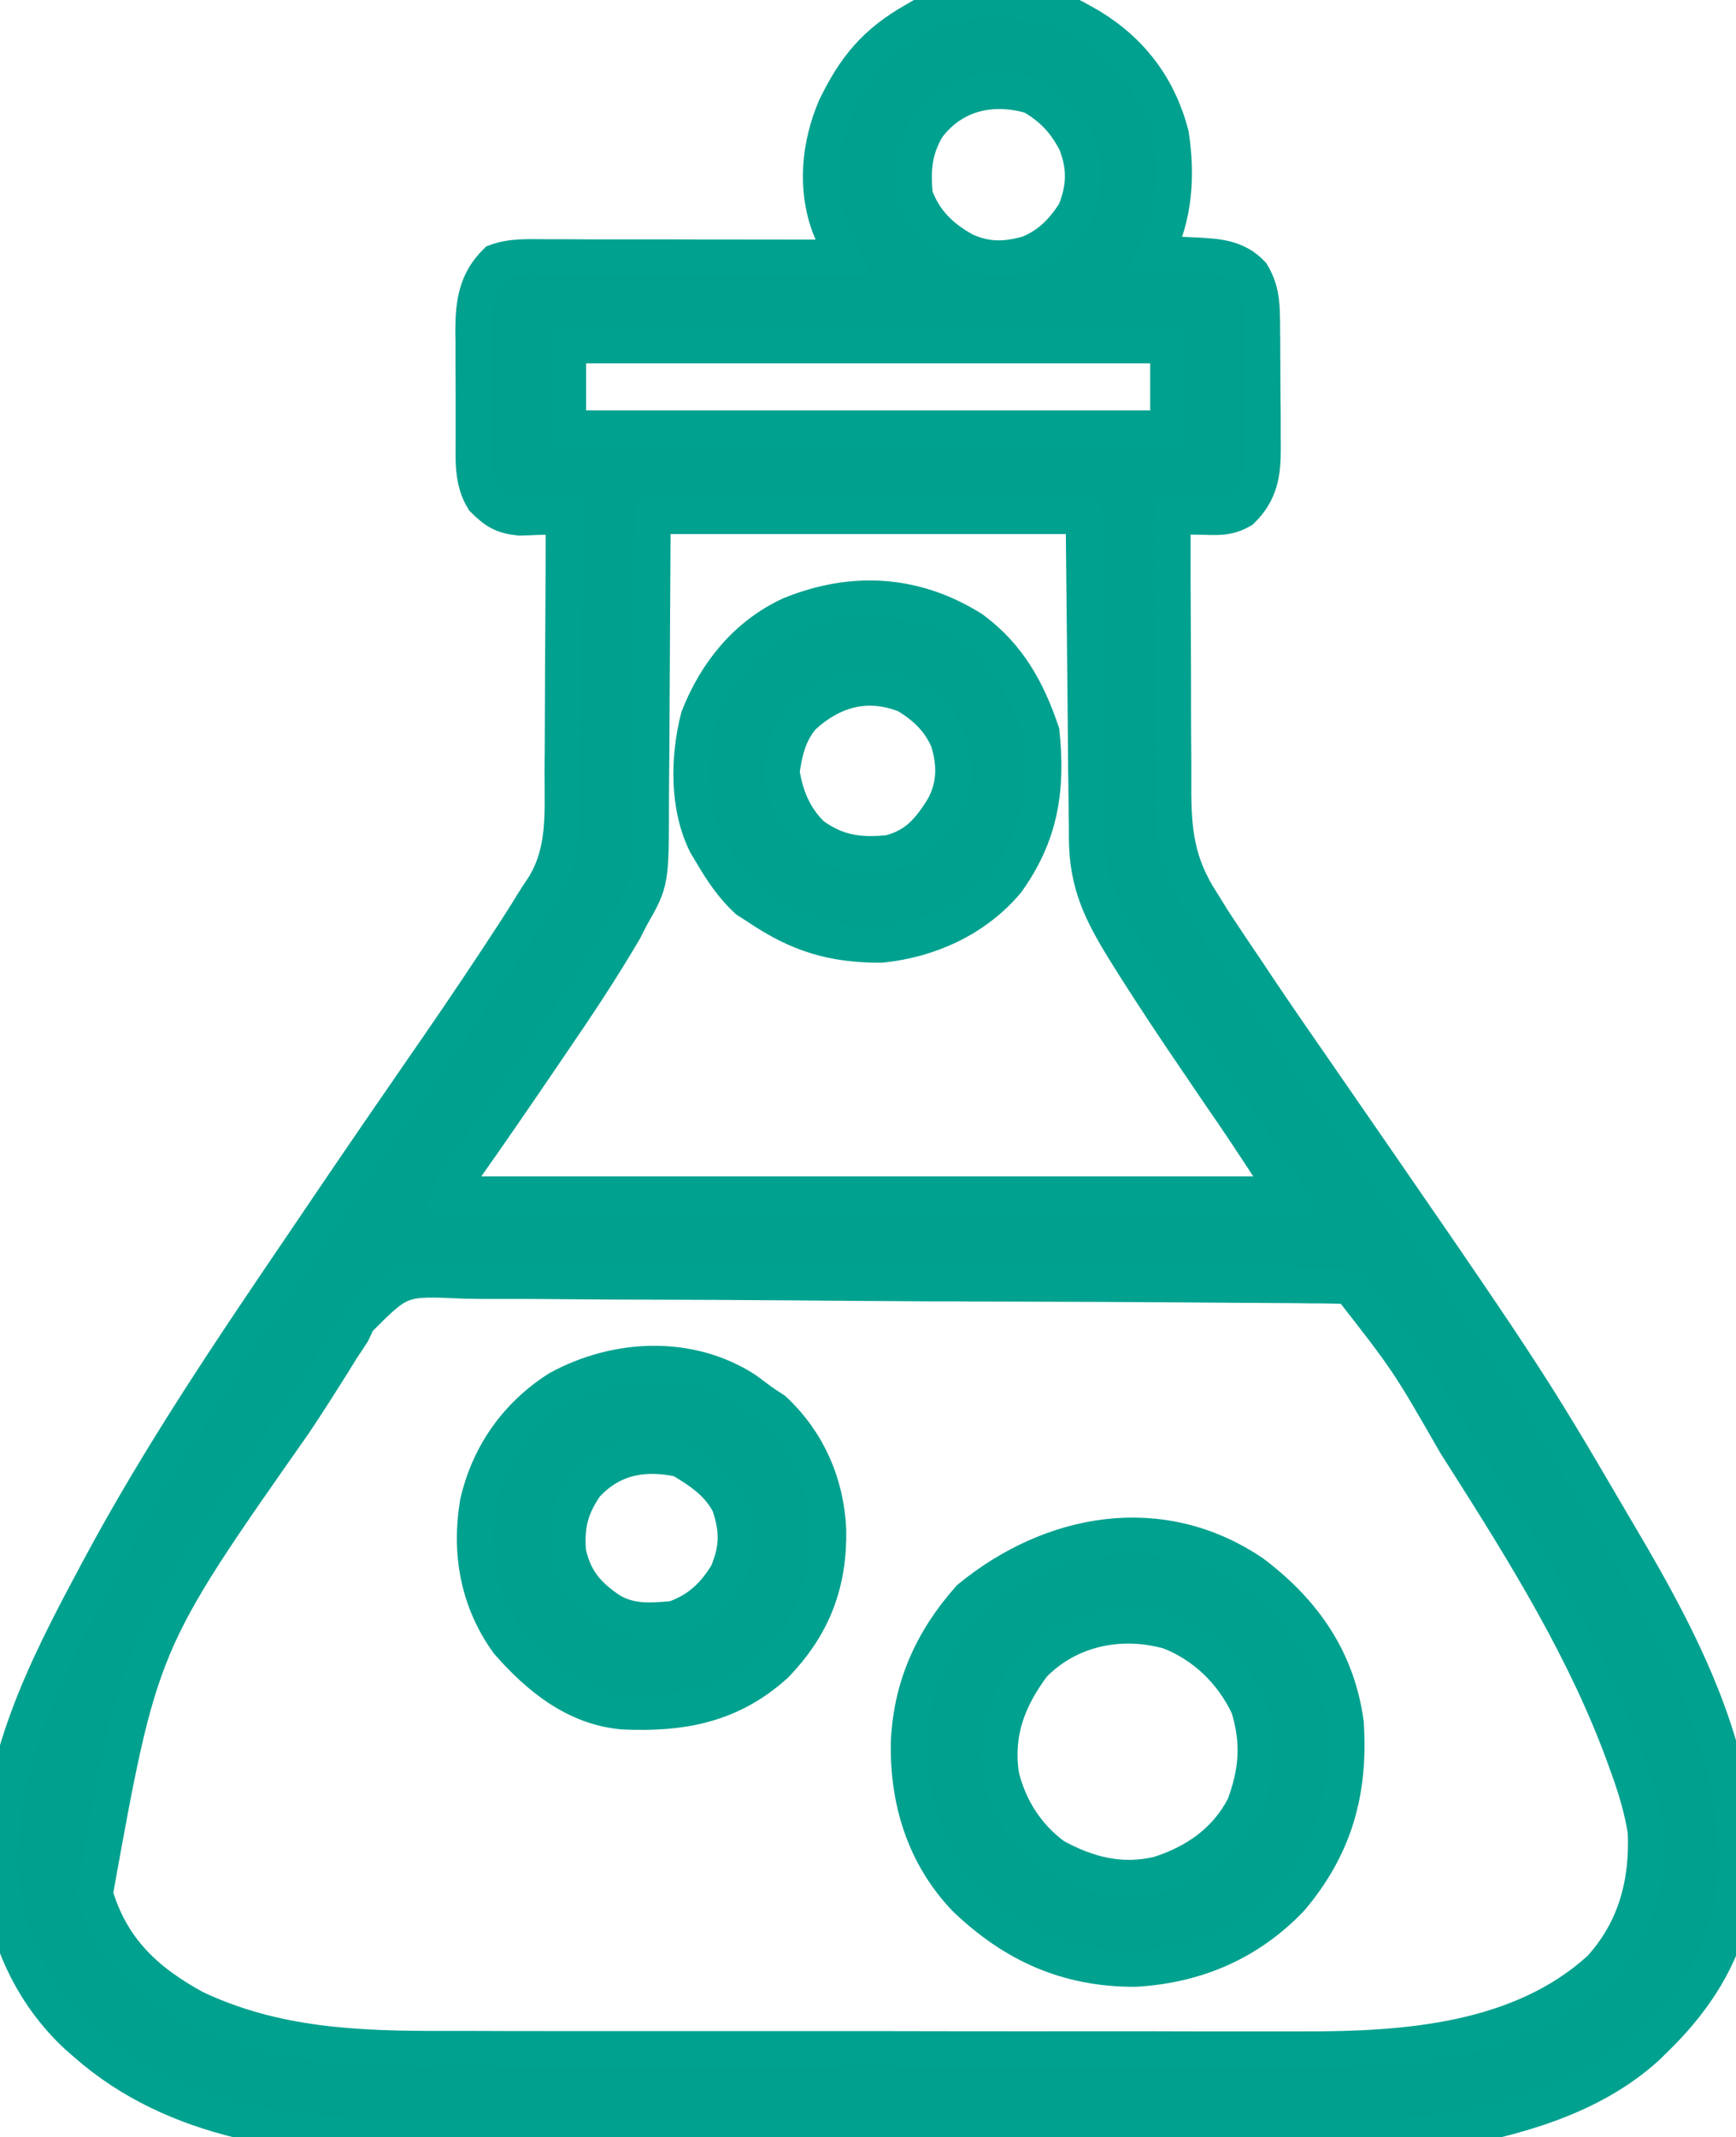
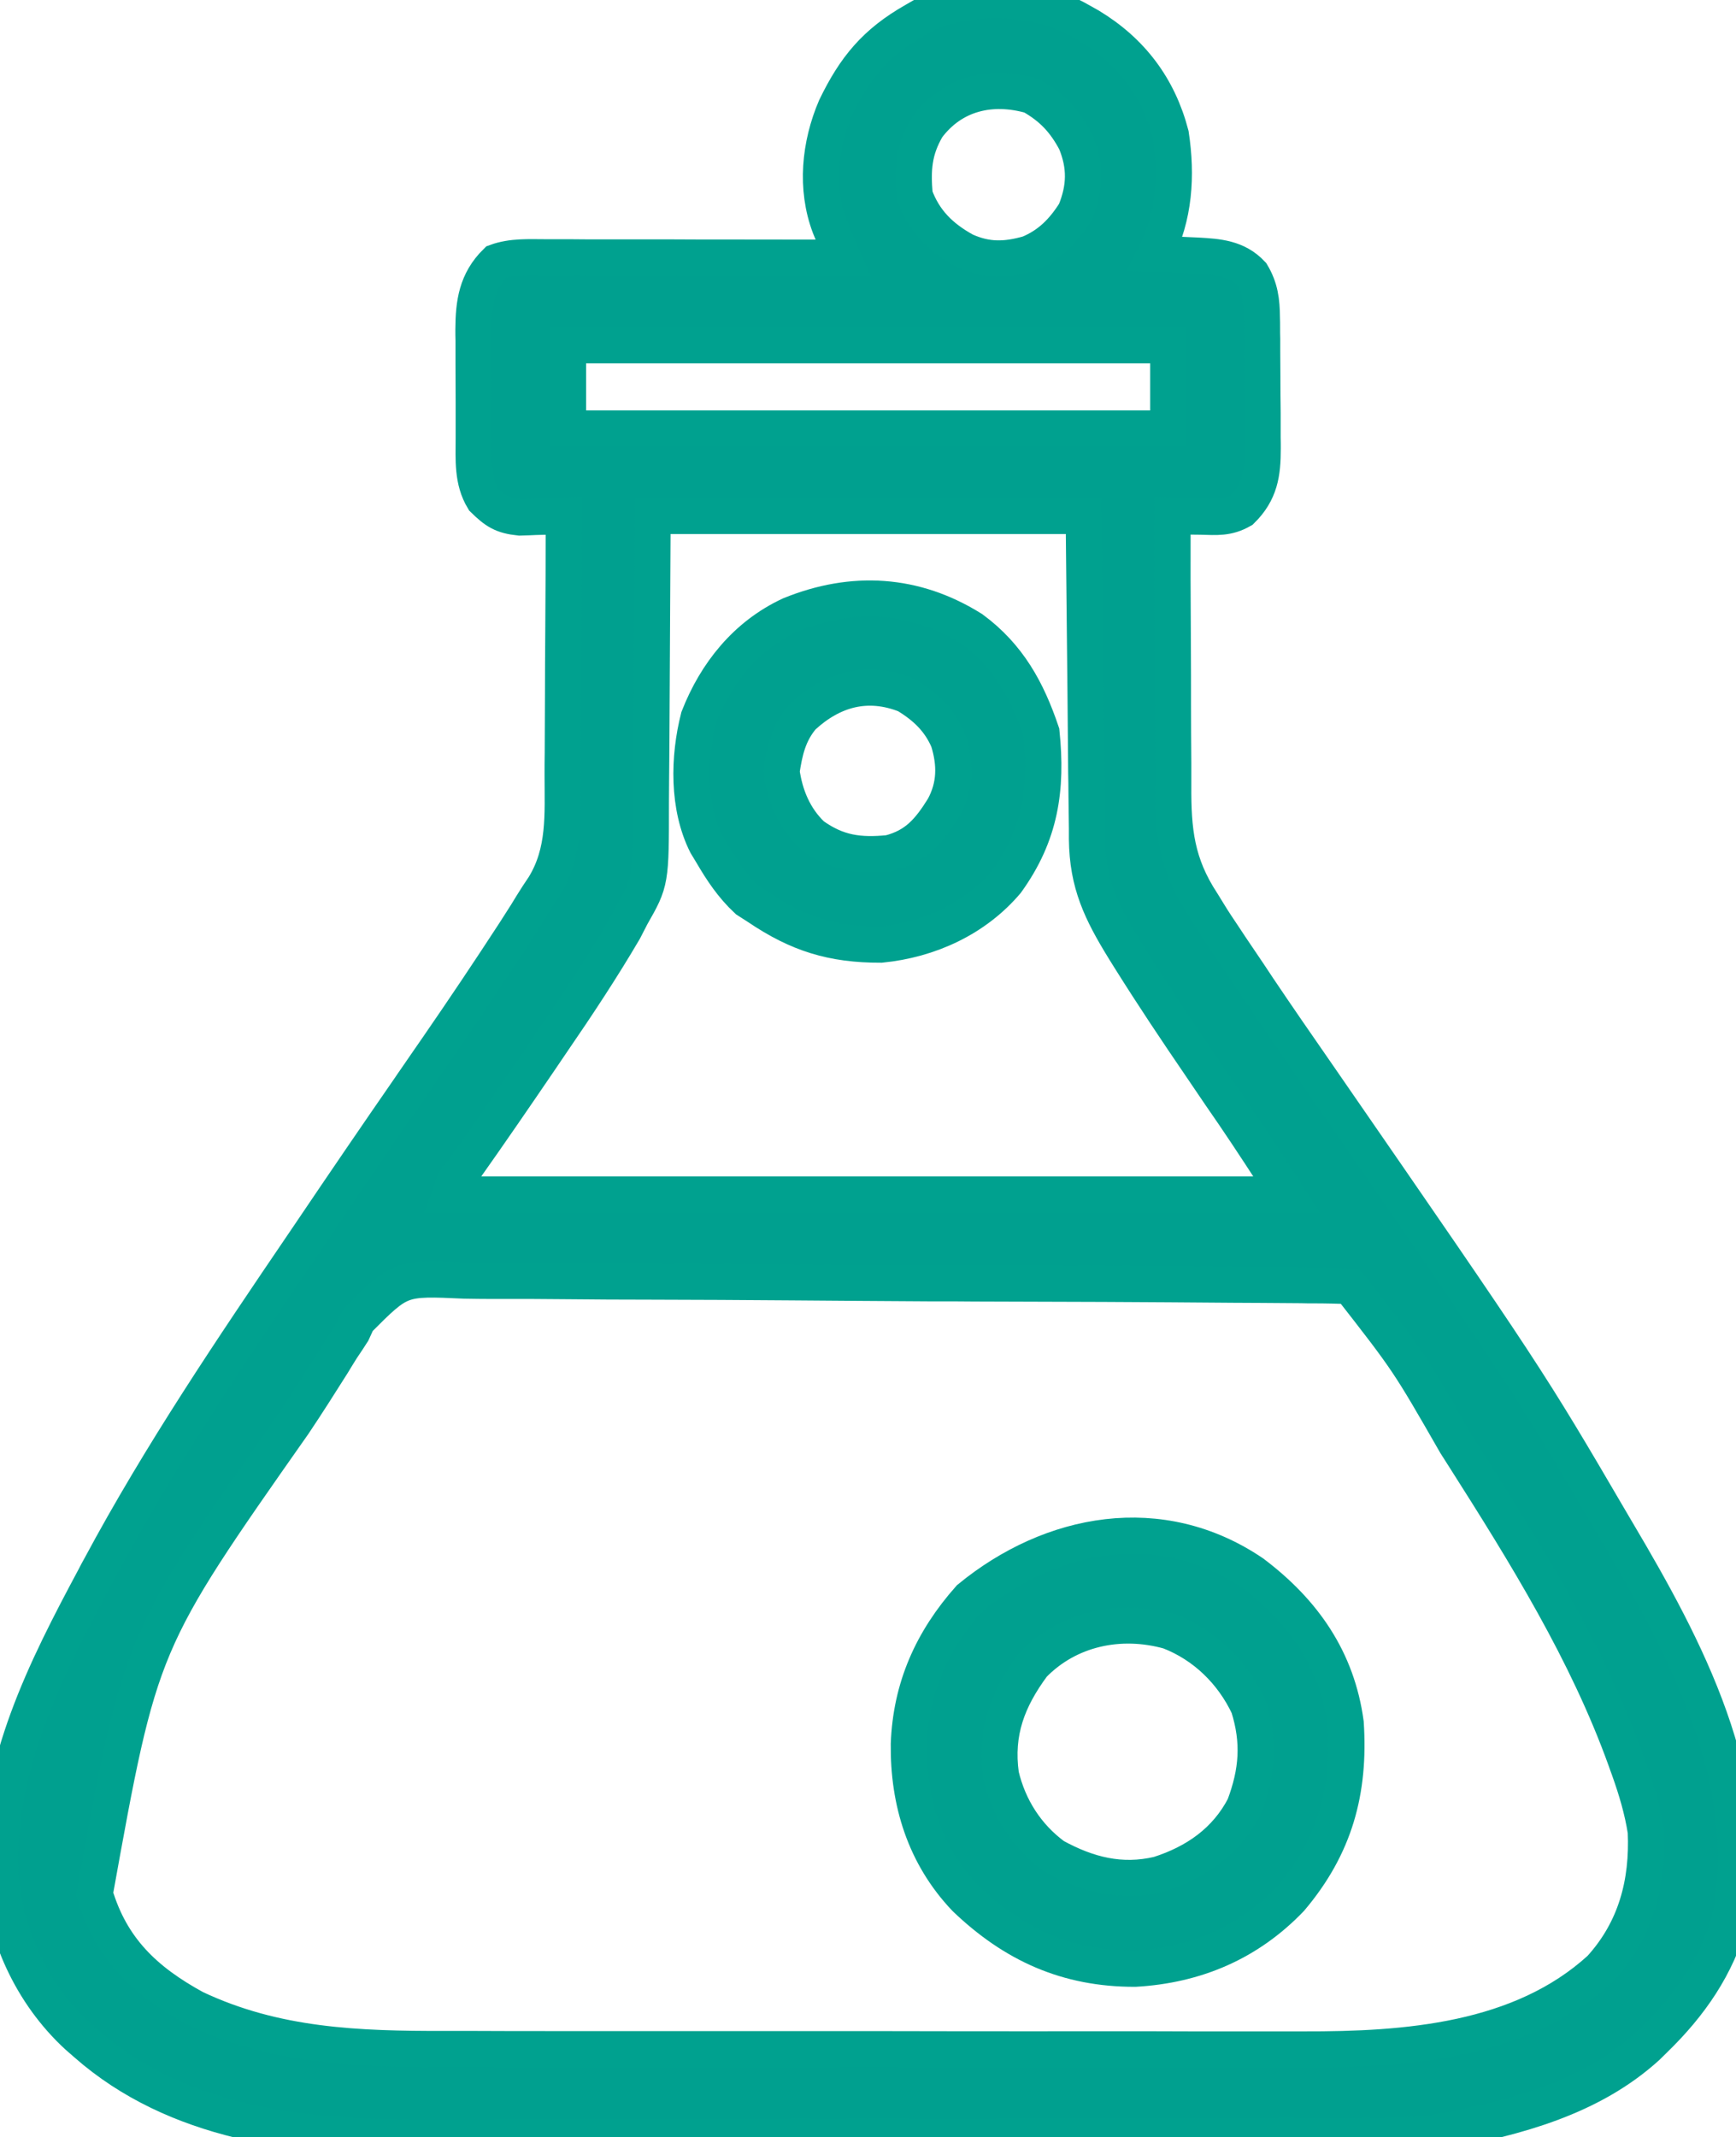
<svg xmlns="http://www.w3.org/2000/svg" viewBox="226.016 220.476 47.968 59.047" width="47.968px" height="59.047px">
  <g id="surface1" transform="matrix(1, 0, 0, 1, 446.463, 220.468)">
    <path style="fill-rule: nonzero; fill: rgb(0, 160, 143); fill-opacity: 1; stroke: rgb(0, 161, 143);" d="M -190.619 0.574 C -190.529 0.625 -190.439 0.676 -190.346 0.727 C -189.185 1.426 -188.435 2.426 -188.096 3.727 C -187.924 4.859 -187.994 5.984 -188.517 7.016 C -188.389 7.02 -188.26 7.027 -188.131 7.031 C -187.959 7.043 -187.791 7.051 -187.619 7.059 C -187.494 7.063 -187.494 7.063 -187.365 7.07 C -186.787 7.102 -186.275 7.137 -185.861 7.578 C -185.627 7.969 -185.584 8.328 -185.58 8.777 C -185.576 8.871 -185.576 8.969 -185.576 9.07 C -185.576 9.223 -185.576 9.223 -185.572 9.383 C -185.572 9.492 -185.572 9.598 -185.572 9.707 C -185.572 9.938 -185.568 10.164 -185.568 10.391 C -185.568 10.738 -185.564 11.082 -185.56 11.43 C -185.56 11.652 -185.56 11.871 -185.56 12.094 C -185.557 12.195 -185.557 12.301 -185.557 12.406 C -185.557 13.086 -185.631 13.602 -186.142 14.105 C -186.525 14.324 -186.822 14.293 -187.264 14.281 C -187.408 14.281 -187.557 14.277 -187.709 14.273 C -187.822 14.27 -187.935 14.266 -188.049 14.262 C -188.053 15.453 -188.049 16.645 -188.041 17.832 C -188.037 18.387 -188.037 18.941 -188.037 19.492 C -188.037 20.027 -188.033 20.563 -188.029 21.098 C -188.029 21.301 -188.029 21.504 -188.029 21.707 C -188.037 22.957 -187.943 23.875 -187.232 24.957 C -187.178 25.047 -187.123 25.137 -187.064 25.23 C -186.924 25.461 -186.771 25.688 -186.619 25.914 C -186.537 26.039 -186.537 26.039 -186.451 26.168 C -186.283 26.414 -186.115 26.664 -185.947 26.914 C -185.861 27.043 -185.771 27.176 -185.685 27.309 C -185.154 28.098 -184.615 28.879 -184.072 29.66 C -178.24 38.102 -178.24 38.102 -175.904 42.094 C -175.853 42.18 -175.799 42.27 -175.748 42.359 C -173.877 45.52 -171.889 49.238 -172.642 53.004 C -173.01 54.336 -173.748 55.395 -174.736 56.355 C -174.834 56.453 -174.834 56.453 -174.935 56.551 C -176.49 57.965 -178.553 58.508 -180.576 58.887 C -180.721 58.914 -180.721 58.914 -180.865 58.945 C -181.412 59.02 -181.947 59.016 -182.498 59.016 C -182.619 59.016 -182.744 59.02 -182.869 59.02 C -183.283 59.02 -183.693 59.02 -184.107 59.02 C -184.4 59.02 -184.697 59.023 -184.994 59.023 C -185.881 59.023 -186.767 59.027 -187.654 59.027 C -188.072 59.027 -188.49 59.027 -188.908 59.027 C -190.303 59.031 -191.697 59.031 -193.092 59.035 C -193.451 59.035 -193.814 59.035 -194.174 59.035 C -194.31 59.035 -194.31 59.035 -194.447 59.035 C -195.896 59.035 -197.349 59.039 -198.803 59.043 C -200.295 59.047 -201.787 59.047 -203.279 59.047 C -204.119 59.047 -204.955 59.051 -205.791 59.051 C -206.58 59.055 -207.369 59.055 -208.158 59.055 C -208.447 59.055 -208.736 59.055 -209.021 59.055 C -212.205 59.074 -215.592 58.645 -218.064 56.469 C -218.146 56.398 -218.228 56.328 -218.31 56.254 C -219.576 55.086 -220.338 53.418 -220.443 51.711 C -220.525 48.766 -219.197 46.141 -217.83 43.59 C -217.756 43.445 -217.756 43.445 -217.678 43.305 C -216.01 40.195 -214.033 37.273 -212.049 34.352 C -211.978 34.246 -211.908 34.141 -211.834 34.035 C -210.935 32.703 -210.029 31.375 -209.115 30.055 C -209.072 29.988 -209.025 29.922 -208.978 29.855 C -208.771 29.551 -208.56 29.25 -208.353 28.949 C -207.631 27.902 -206.924 26.848 -206.232 25.785 C -206.174 25.695 -206.119 25.609 -206.06 25.516 C -205.951 25.348 -205.842 25.176 -205.74 25.004 C -205.635 24.836 -205.525 24.664 -205.412 24.5 C -204.822 23.535 -204.9 22.516 -204.9 21.426 C -204.9 21.219 -204.9 21.012 -204.896 20.805 C -204.892 20.262 -204.892 19.723 -204.889 19.18 C -204.889 18.625 -204.885 18.07 -204.881 17.516 C -204.873 16.43 -204.869 15.348 -204.869 14.262 C -204.978 14.266 -205.092 14.273 -205.205 14.277 C -205.349 14.281 -205.498 14.285 -205.65 14.289 C -205.795 14.297 -205.939 14.301 -206.088 14.305 C -206.568 14.254 -206.748 14.133 -207.088 13.801 C -207.404 13.281 -207.357 12.703 -207.357 12.117 C -207.357 12.008 -207.357 11.902 -207.357 11.793 C -207.357 11.566 -207.357 11.34 -207.357 11.113 C -207.357 10.77 -207.361 10.426 -207.361 10.082 C -207.361 9.859 -207.361 9.641 -207.361 9.422 C -207.365 9.32 -207.365 9.215 -207.365 9.109 C -207.361 8.387 -207.279 7.781 -206.736 7.246 C -206.299 7.086 -205.838 7.117 -205.381 7.117 C -205.291 7.117 -205.201 7.117 -205.111 7.117 C -204.818 7.117 -204.525 7.117 -204.232 7.121 C -204.029 7.121 -203.822 7.121 -203.619 7.121 C -203.084 7.121 -202.549 7.121 -202.014 7.121 C -201.467 7.125 -200.92 7.125 -200.377 7.125 C -199.303 7.125 -198.232 7.129 -197.158 7.129 C -197.193 7.051 -197.224 6.973 -197.26 6.895 C -197.303 6.789 -197.346 6.688 -197.389 6.582 C -197.432 6.477 -197.474 6.375 -197.517 6.27 C -197.92 5.207 -197.799 4.012 -197.357 2.98 C -196.822 1.875 -196.26 1.191 -195.174 0.574 C -195.092 0.527 -195.01 0.48 -194.924 0.43 C -193.674 -0.184 -191.818 -0.121 -190.619 0.574 Z M -194.83 3.523 C -195.201 4.16 -195.236 4.684 -195.174 5.406 C -194.916 6.117 -194.451 6.574 -193.787 6.938 C -193.182 7.211 -192.658 7.199 -192.021 7.016 C -191.443 6.777 -191.064 6.387 -190.736 5.867 C -190.459 5.188 -190.447 4.598 -190.724 3.922 C -191.029 3.348 -191.377 2.977 -191.947 2.652 C -193.045 2.336 -194.127 2.578 -194.83 3.523 Z M -204.752 9.547 C -204.752 10.305 -204.752 11.063 -204.752 11.848 C -199.279 11.848 -193.807 11.848 -188.166 11.848 C -188.166 11.086 -188.166 10.328 -188.166 9.547 C -193.639 9.547 -199.111 9.547 -204.752 9.547 Z M -202.416 14.262 C -202.435 17.465 -202.435 17.465 -202.451 20.668 C -202.455 21.289 -202.455 21.289 -202.459 21.582 C -202.459 21.785 -202.463 21.988 -202.463 22.188 C -202.463 24.363 -202.463 24.363 -202.998 25.301 C -203.068 25.434 -203.135 25.566 -203.205 25.703 C -203.822 26.754 -204.49 27.766 -205.182 28.773 C -205.295 28.941 -205.408 29.109 -205.521 29.273 C -206.213 30.289 -206.904 31.297 -207.611 32.297 C -207.892 32.625 -207.892 32.625 -208.021 33.008 C -200.389 33.008 -192.76 33.008 -184.896 33.008 C -185.381 32.262 -185.861 31.52 -186.361 30.785 C -186.482 30.609 -186.599 30.438 -186.721 30.262 C -186.904 29.992 -187.084 29.727 -187.267 29.457 C -187.935 28.48 -188.592 27.496 -189.221 26.492 C -189.271 26.41 -189.322 26.328 -189.377 26.242 C -190.017 25.203 -190.4 24.422 -190.412 23.191 C -190.412 23.043 -190.412 23.043 -190.412 22.895 C -190.416 22.578 -190.42 22.262 -190.424 21.945 C -190.424 21.746 -190.428 21.551 -190.432 21.355 C -190.439 20.629 -190.443 19.902 -190.451 19.18 C -190.478 16.742 -190.478 16.742 -190.502 14.262 C -194.435 14.262 -198.365 14.262 -202.416 14.262 Z M -210.564 36.488 C -210.611 36.59 -210.658 36.695 -210.709 36.805 C -210.807 36.957 -210.904 37.109 -211.01 37.262 C -211.096 37.398 -211.182 37.539 -211.267 37.68 C -211.619 38.238 -211.971 38.793 -212.338 39.34 C -216.576 45.375 -216.576 45.375 -217.83 52.328 C -217.381 53.844 -216.447 54.734 -215.068 55.488 C -212.838 56.543 -210.564 56.621 -208.142 56.617 C -207.857 56.617 -207.576 56.617 -207.295 56.617 C -206.611 56.621 -205.924 56.621 -205.24 56.621 C -204.685 56.621 -204.127 56.621 -203.568 56.621 C -203.451 56.621 -203.451 56.621 -203.33 56.621 C -203.166 56.621 -203.006 56.621 -202.842 56.621 C -201.33 56.621 -199.814 56.621 -198.303 56.621 C -196.924 56.621 -195.541 56.621 -194.162 56.625 C -192.74 56.625 -191.318 56.629 -189.896 56.625 C -189.099 56.625 -188.303 56.625 -187.506 56.629 C -186.756 56.629 -186.006 56.629 -185.256 56.629 C -184.982 56.629 -184.709 56.629 -184.435 56.629 C -181.592 56.637 -178.428 56.406 -176.228 54.398 C -175.248 53.324 -174.908 52.027 -174.971 50.605 C -175.064 50.008 -175.232 49.449 -175.435 48.879 C -175.467 48.797 -175.494 48.715 -175.525 48.629 C -176.599 45.645 -178.291 42.926 -179.99 40.254 C -180.064 40.137 -180.139 40.02 -180.217 39.898 C -181.533 37.605 -181.533 37.605 -183.146 35.539 C -183.486 35.523 -183.822 35.516 -184.162 35.516 C -184.326 35.516 -184.326 35.516 -184.49 35.512 C -184.857 35.508 -185.221 35.508 -185.588 35.504 C -185.849 35.504 -186.111 35.5 -186.369 35.5 C -188.756 35.48 -191.139 35.469 -193.521 35.465 C -193.842 35.461 -194.162 35.461 -194.478 35.461 C -194.56 35.461 -194.639 35.461 -194.721 35.461 C -196.002 35.453 -197.287 35.445 -198.572 35.434 C -199.889 35.422 -201.209 35.418 -202.525 35.414 C -203.267 35.414 -204.006 35.41 -204.748 35.402 C -205.443 35.395 -206.139 35.391 -206.838 35.395 C -207.092 35.395 -207.346 35.391 -207.603 35.387 C -209.385 35.305 -209.385 35.305 -210.564 36.488 Z M -210.564 36.488" id="object-3" />
    <path style="fill-rule: nonzero; fill: rgb(0, 160, 143); fill-opacity: 1; stroke: rgb(0, 161, 143);" d="M -185.83 43.473 C -184.42 44.539 -183.502 45.859 -183.264 47.613 C -183.142 49.484 -183.56 51.016 -184.787 52.465 C -185.955 53.684 -187.408 54.301 -189.084 54.398 C -190.967 54.402 -192.439 53.727 -193.771 52.453 C -194.896 51.27 -195.353 49.781 -195.334 48.188 C -195.275 46.633 -194.697 45.336 -193.658 44.164 C -191.396 42.309 -188.373 41.746 -185.83 43.473 Z M -191.904 46.004 C -192.607 46.953 -192.955 47.867 -192.791 49.047 C -192.576 49.953 -192.08 50.734 -191.322 51.293 C -190.396 51.801 -189.474 52.039 -188.432 51.793 C -187.404 51.465 -186.564 50.879 -186.064 49.914 C -185.705 48.961 -185.639 48.133 -185.947 47.152 C -186.389 46.211 -187.158 45.453 -188.142 45.074 C -189.498 44.695 -190.924 44.996 -191.904 46.004 Z M -191.904 46.004" id="object-2" />
-     <path style="fill-rule: nonzero; fill: rgb(0, 160, 143); fill-opacity: 1; stroke: rgb(0, 161, 143);" d="M -199.853 38.406 C -199.693 38.523 -199.537 38.641 -199.377 38.758 C -199.275 38.828 -199.17 38.895 -199.064 38.965 C -198.119 39.848 -197.623 41.008 -197.564 42.277 C -197.541 43.75 -197.982 44.926 -199.029 46.004 C -200.26 47.113 -201.603 47.359 -203.221 47.289 C -204.549 47.176 -205.568 46.336 -206.408 45.379 C -207.232 44.238 -207.471 42.898 -207.24 41.531 C -206.939 40.207 -206.166 39.105 -205.006 38.371 C -203.416 37.508 -201.412 37.402 -199.853 38.406 Z M -204.267 41.043 C -204.689 41.652 -204.814 42.164 -204.752 42.898 C -204.588 43.648 -204.224 44.082 -203.584 44.508 C -203.029 44.84 -202.459 44.797 -201.83 44.738 C -201.15 44.504 -200.709 44.09 -200.342 43.48 C -200.053 42.781 -200.049 42.289 -200.287 41.574 C -200.58 40.988 -201.088 40.645 -201.65 40.316 C -202.662 40.098 -203.557 40.262 -204.267 41.043 Z M -204.267 41.043" id="object-1" />
    <path style="fill-rule: nonzero; fill: rgb(0, 160, 143); fill-opacity: 1; stroke: rgb(0, 161, 143);" d="M -193.584 17.391 C -192.58 18.133 -192.06 19.086 -191.67 20.242 C -191.51 21.805 -191.697 23.066 -192.635 24.367 C -193.502 25.391 -194.771 25.973 -196.107 26.105 C -197.451 26.109 -198.4 25.809 -199.494 25.07 C -199.596 25.004 -199.697 24.938 -199.803 24.871 C -200.213 24.488 -200.498 24.059 -200.779 23.578 C -200.853 23.457 -200.853 23.457 -200.928 23.332 C -201.451 22.293 -201.424 20.938 -201.142 19.832 C -200.662 18.605 -199.83 17.563 -198.607 16.996 C -196.885 16.297 -195.17 16.395 -193.584 17.391 Z M -198.275 19.813 C -198.658 20.266 -198.767 20.75 -198.853 21.32 C -198.76 21.988 -198.506 22.609 -198.002 23.086 C -197.31 23.582 -196.705 23.66 -195.877 23.578 C -195.127 23.387 -194.767 22.957 -194.373 22.324 C -194.045 21.719 -194.041 21.121 -194.24 20.473 C -194.482 19.902 -194.877 19.527 -195.408 19.207 C -196.478 18.781 -197.447 19.047 -198.275 19.813 Z M -198.275 19.813" id="object-0" />
  </g>
</svg>